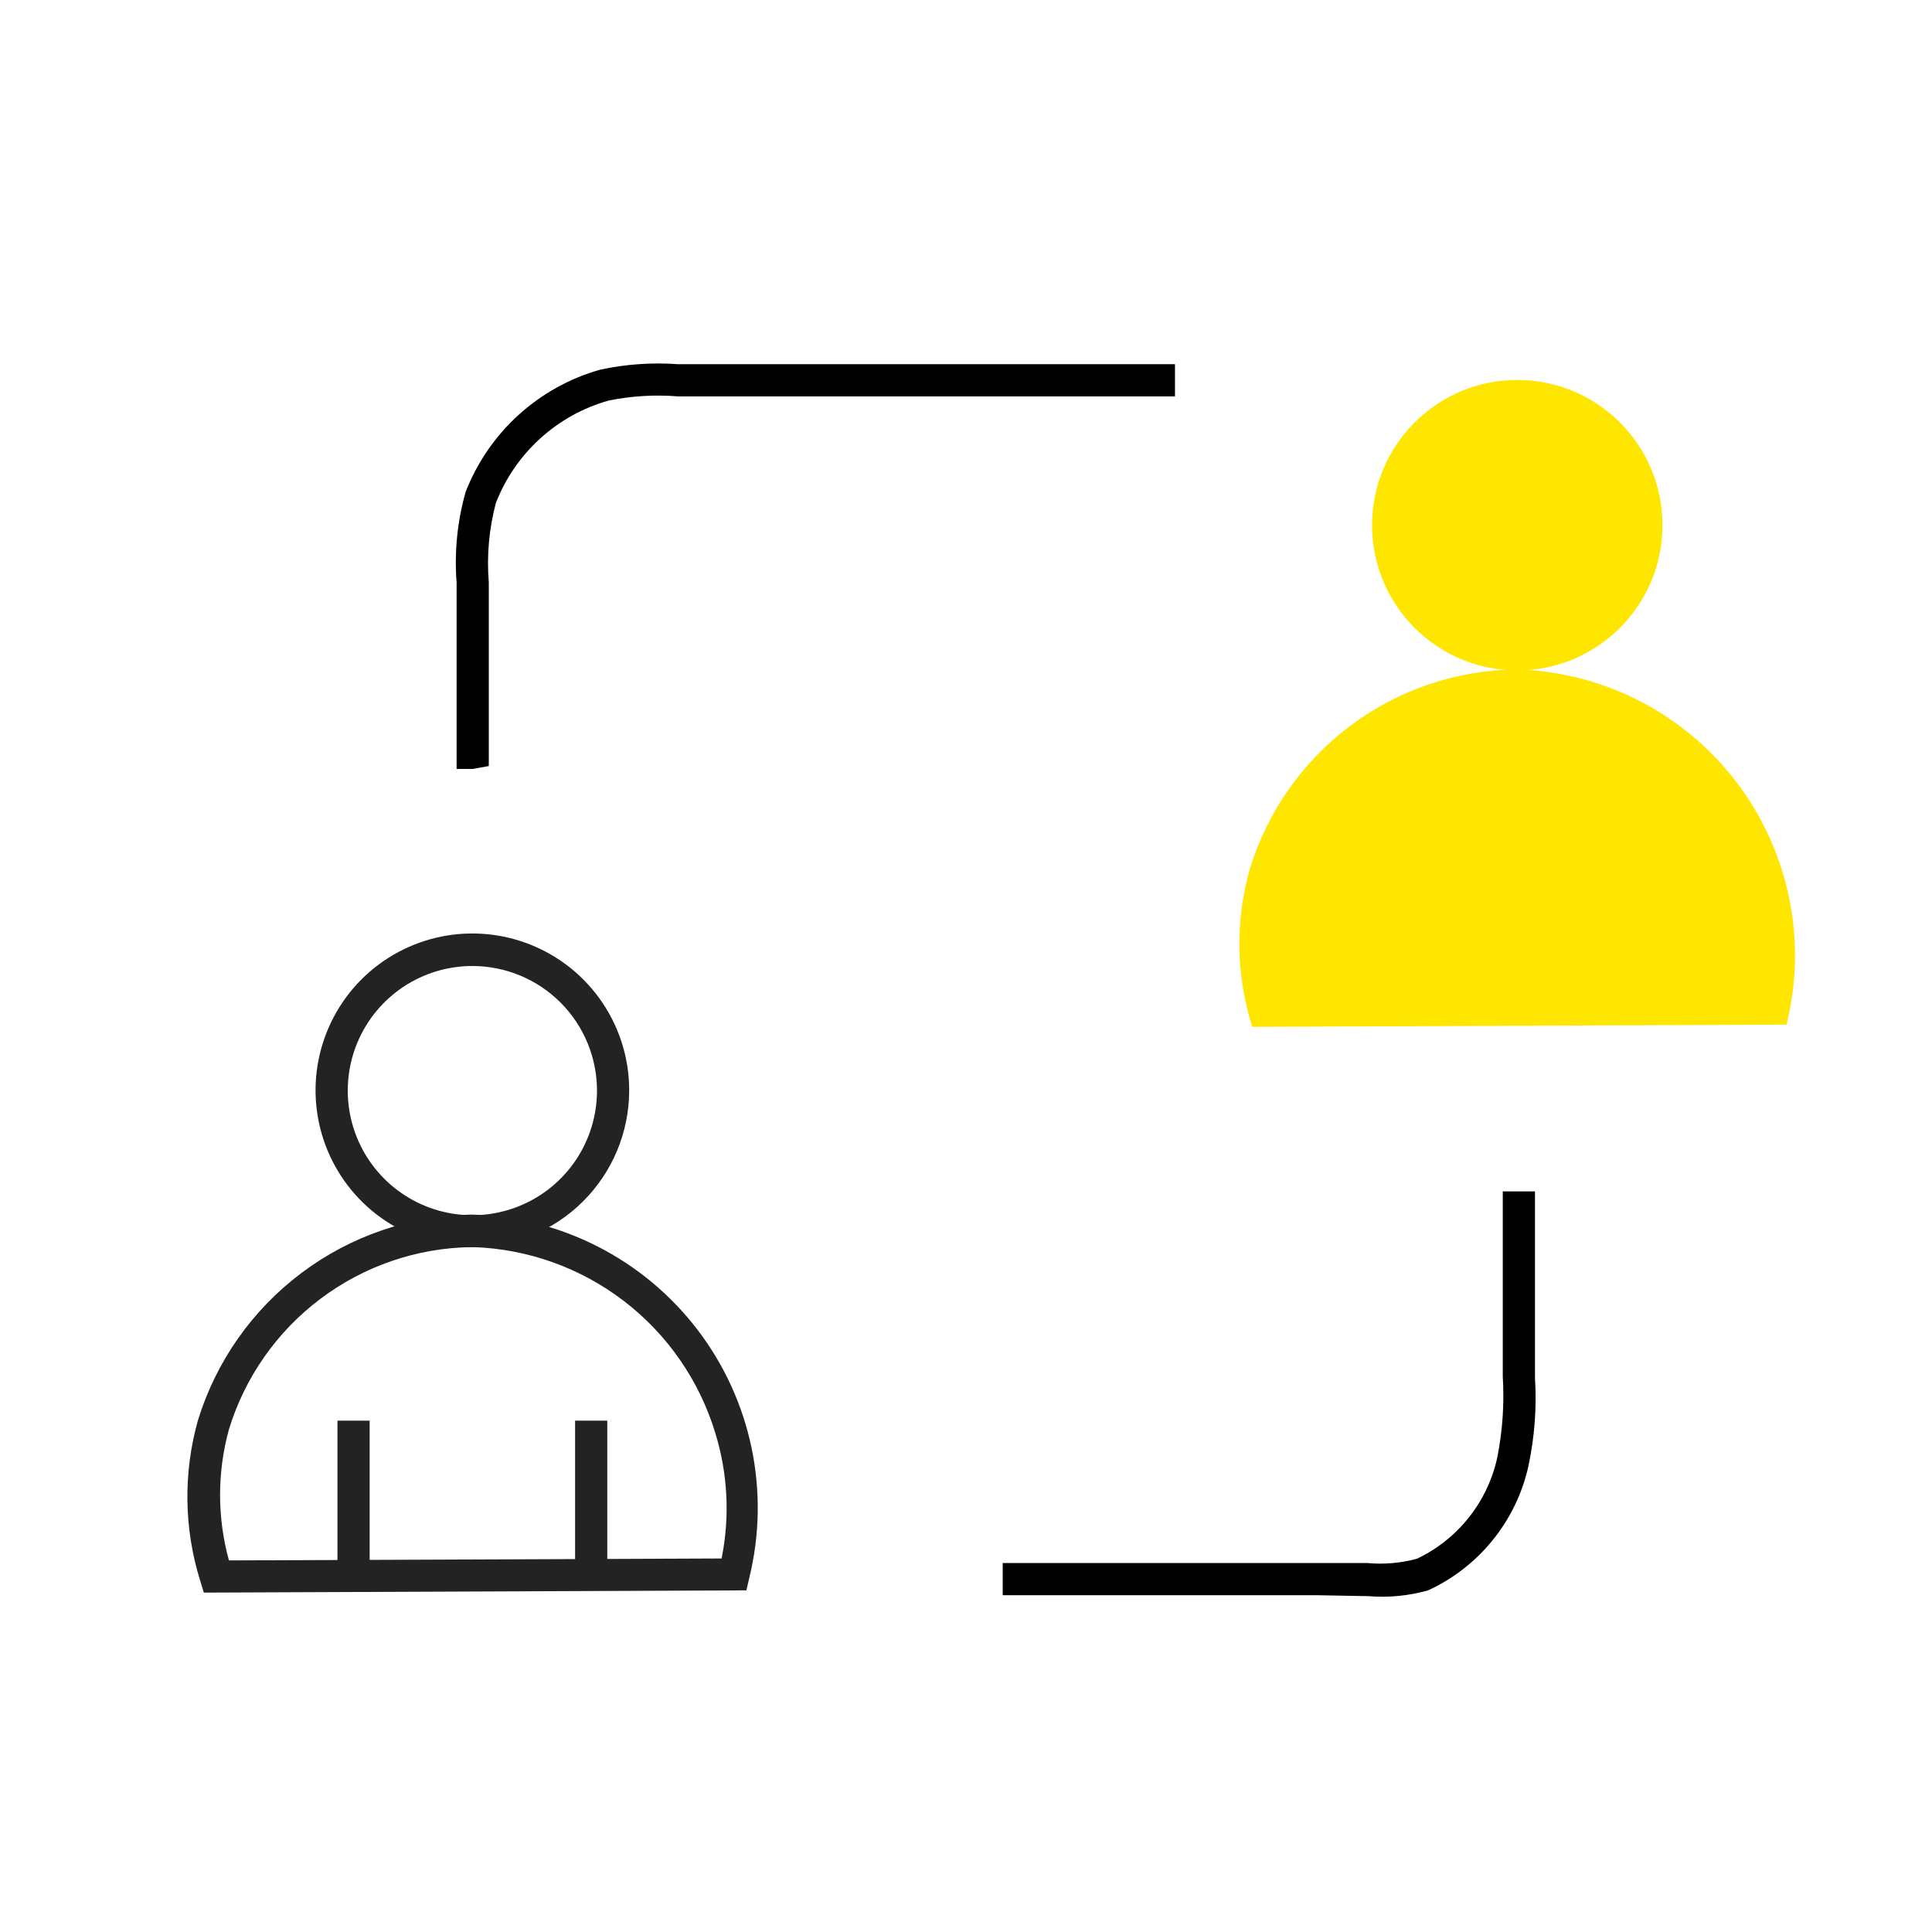
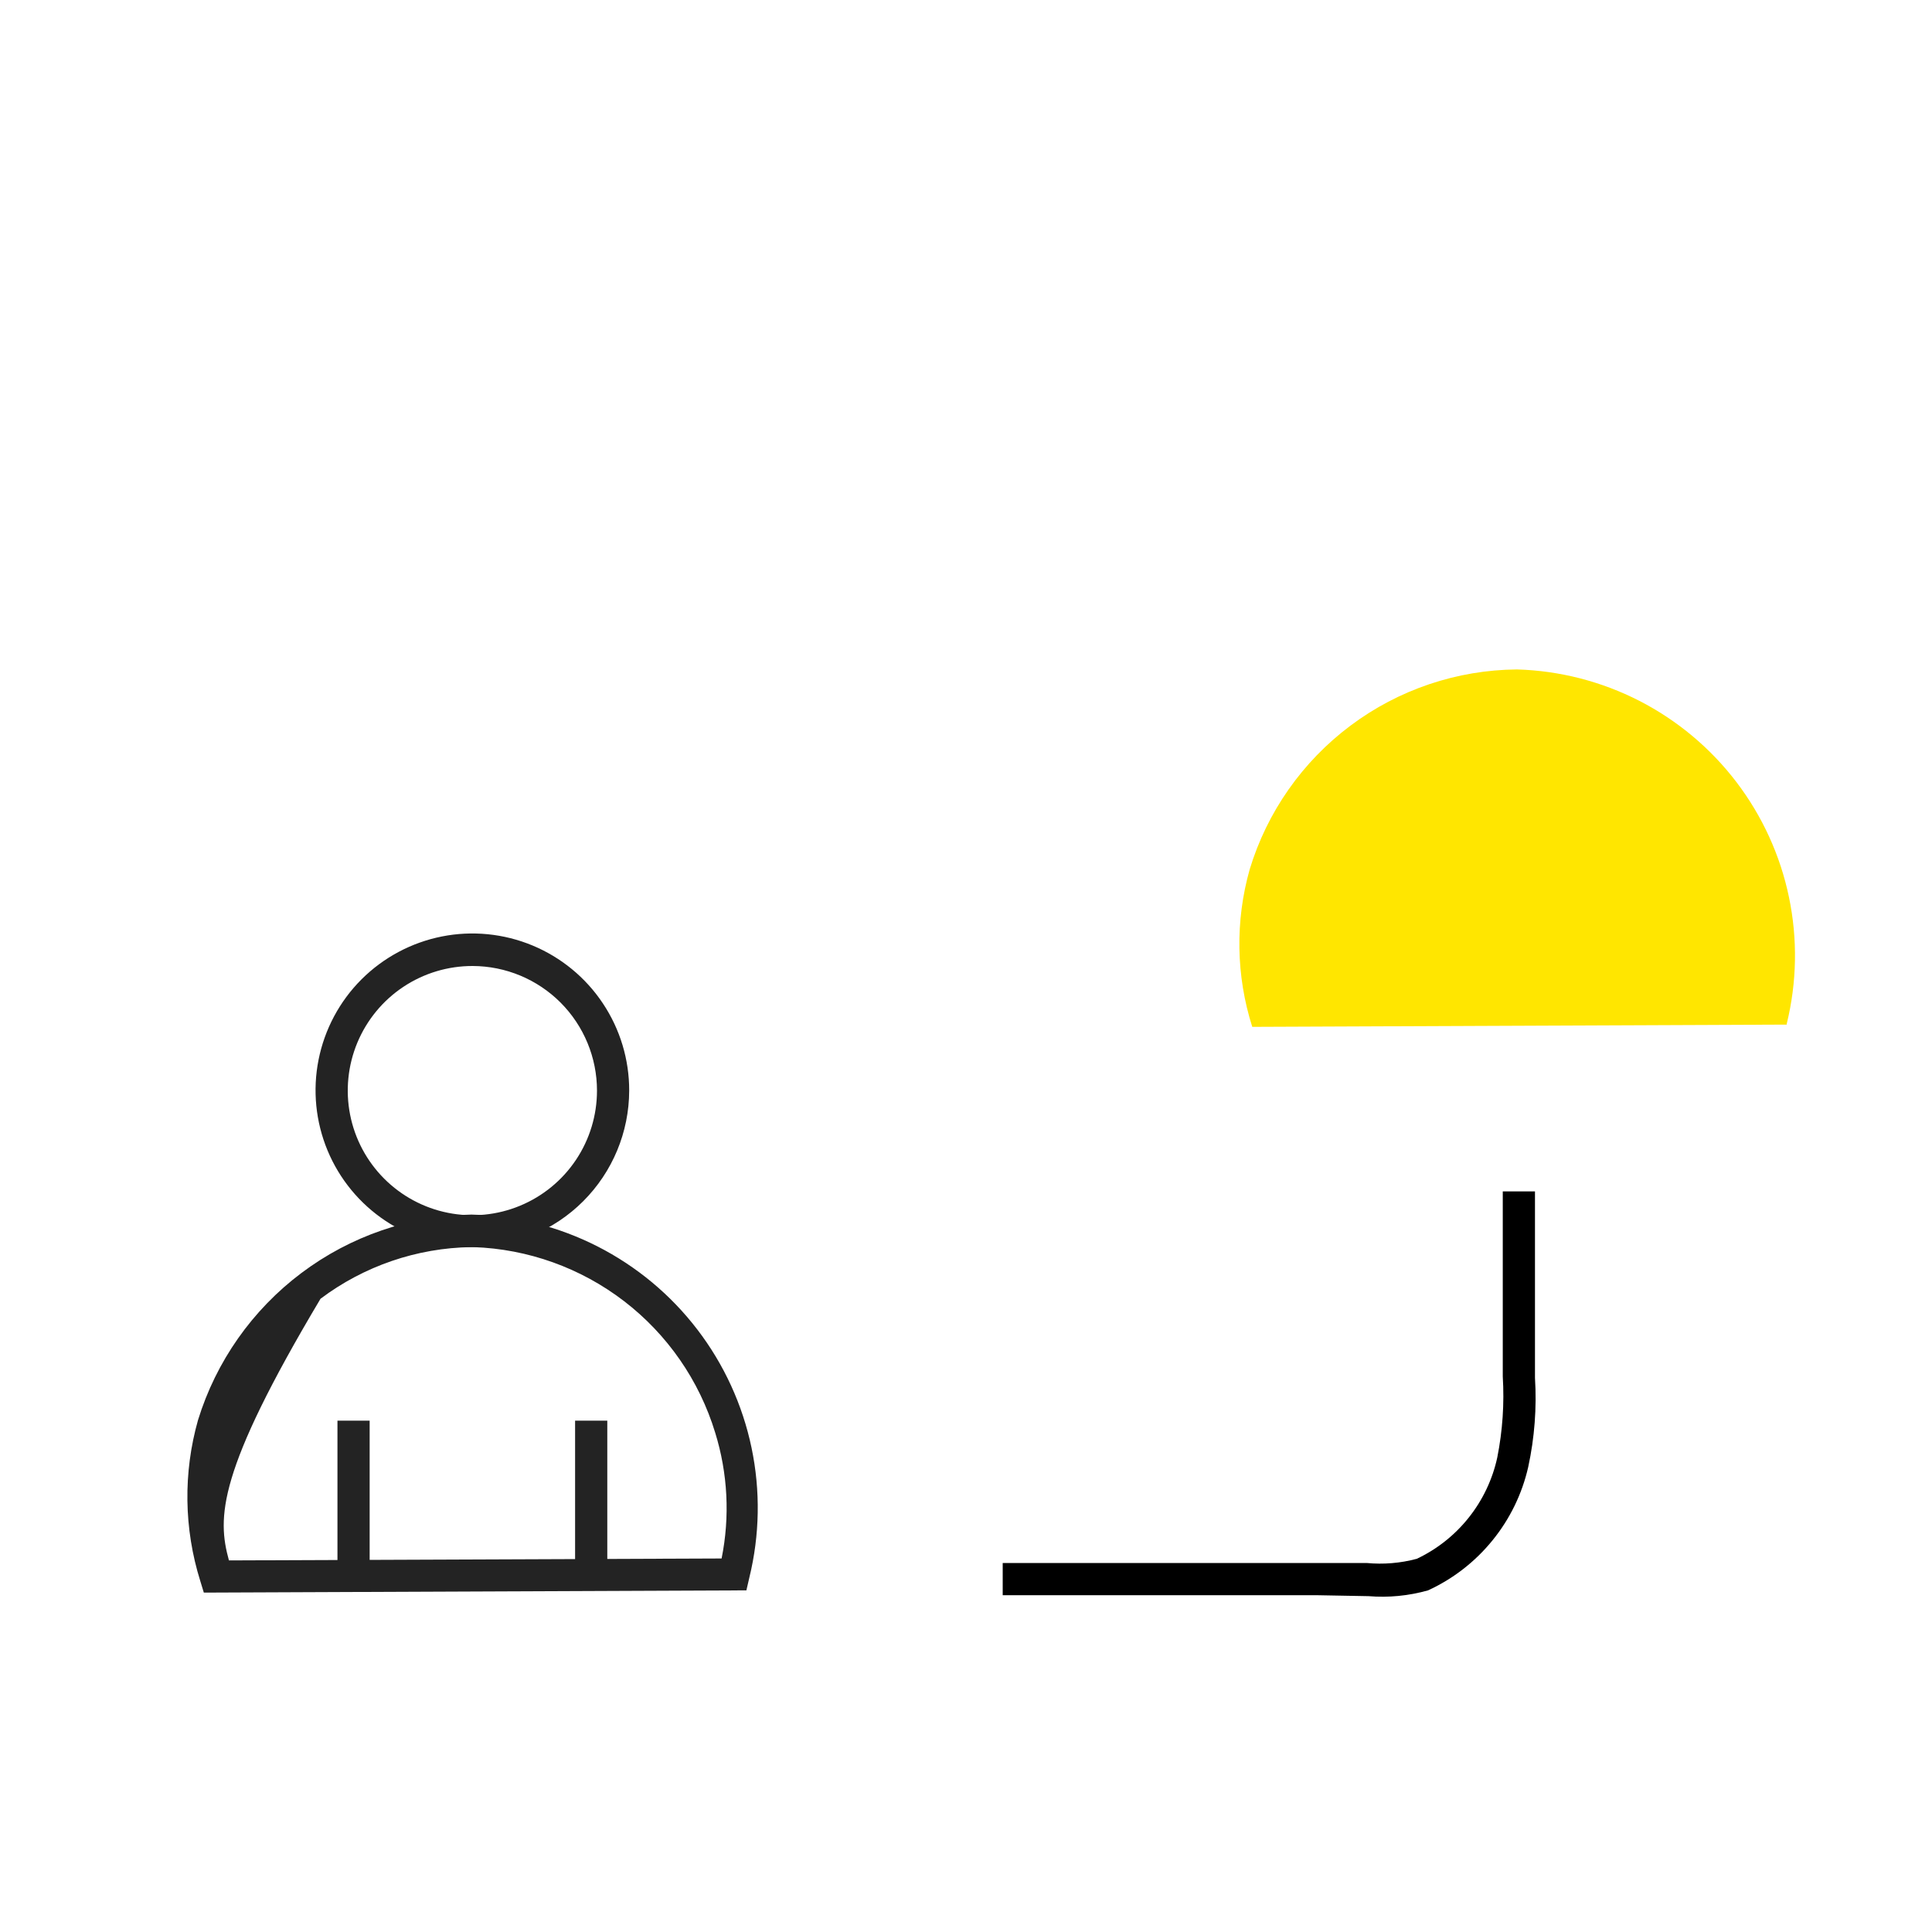
<svg xmlns="http://www.w3.org/2000/svg" width="60" height="60" viewBox="0 0 60 60" fill="none">
-   <path d="M47.12 20.82C49.611 20.82 51.63 18.801 51.63 16.31C51.63 13.819 49.611 11.8 47.12 11.8C44.629 11.8 42.61 13.819 42.61 16.31C42.61 18.801 44.629 20.82 47.12 20.82Z" fill="#FFE600" />
  <path fill-rule="evenodd" clip-rule="evenodd" d="M55.49 31.82L38.89 31.89C38.385 30.303 38.357 28.603 38.81 27C39.351 25.215 40.449 23.651 41.942 22.534C43.435 21.416 45.245 20.806 47.11 20.79C48.435 20.828 49.735 21.162 50.915 21.767C52.094 22.373 53.123 23.234 53.927 24.289C54.73 25.344 55.288 26.564 55.558 27.862C55.829 29.16 55.805 30.502 55.49 31.79V31.82Z" fill="#FFE600" />
  <path d="M14.68 38.73C13.716 38.732 12.773 38.448 11.97 37.913C11.168 37.379 10.542 36.619 10.172 35.728C9.803 34.838 9.705 33.858 9.893 32.912C10.081 31.967 10.544 31.098 11.226 30.416C11.908 29.735 12.777 29.271 13.722 29.083C14.668 28.895 15.648 28.993 16.538 29.363C17.428 29.733 18.189 30.358 18.723 31.161C19.258 31.963 19.542 32.906 19.54 33.87C19.537 35.158 19.024 36.393 18.113 37.304C17.203 38.215 15.968 38.727 14.68 38.73V38.73ZM14.68 30C13.914 29.998 13.165 30.223 12.527 30.647C11.889 31.071 11.392 31.675 11.097 32.382C10.803 33.089 10.725 33.867 10.873 34.619C11.021 35.37 11.389 36.061 11.93 36.603C12.471 37.145 13.16 37.515 13.911 37.665C14.662 37.815 15.441 37.739 16.148 37.446C16.856 37.154 17.461 36.658 17.887 36.021C18.313 35.384 18.54 34.636 18.54 33.87C18.54 32.845 18.133 31.863 17.41 31.137C16.686 30.412 15.704 30.003 14.68 30V30Z" fill="#232323" />
-   <path d="M6.33 49.46L6.22 49.1C5.711 47.476 5.686 45.738 6.15 44.1C6.712 42.278 7.836 40.679 9.361 39.534C10.885 38.388 12.733 37.753 14.64 37.72V37.72C16.003 37.752 17.34 38.09 18.555 38.708C19.77 39.327 20.83 40.209 21.658 41.292C22.486 42.374 23.061 43.629 23.34 44.963C23.619 46.297 23.595 47.676 23.27 49L23.18 49.39L6.33 49.46ZM14.64 38.73C12.947 38.755 11.307 39.317 9.954 40.334C8.601 41.351 7.605 42.771 7.11 44.39C6.743 45.722 6.743 47.128 7.11 48.46L22.41 48.4C22.672 47.1 22.603 45.756 22.21 44.49C21.715 42.867 20.725 41.439 19.378 40.406C18.032 39.374 16.396 38.787 14.7 38.73H14.64Z" fill="#232323" />
+   <path d="M6.33 49.46L6.22 49.1C5.711 47.476 5.686 45.738 6.15 44.1C6.712 42.278 7.836 40.679 9.361 39.534C10.885 38.388 12.733 37.753 14.64 37.72V37.72C16.003 37.752 17.34 38.09 18.555 38.708C19.77 39.327 20.83 40.209 21.658 41.292C22.486 42.374 23.061 43.629 23.34 44.963C23.619 46.297 23.595 47.676 23.27 49L23.18 49.39L6.33 49.46ZM14.64 38.73C12.947 38.755 11.307 39.317 9.954 40.334C6.743 45.722 6.743 47.128 7.11 48.46L22.41 48.4C22.672 47.1 22.603 45.756 22.21 44.49C21.715 42.867 20.725 41.439 19.378 40.406C18.032 39.374 16.396 38.787 14.7 38.73H14.64Z" fill="#232323" />
  <path d="M18.86 44.12H17.86V48.96H18.86V44.12Z" fill="#232323" />
  <path d="M11.48 44.12H10.48V48.96H11.48V44.12Z" fill="#232323" />
  <path d="M40.86 49.54H31.14V48.54H39.24C40.04 48.54 41.13 48.54 42.44 48.54C42.964 48.59 43.492 48.546 44 48.41C44.63 48.112 45.184 47.672 45.617 47.126C46.05 46.58 46.353 45.941 46.5 45.26C46.664 44.434 46.721 43.59 46.67 42.75V37H47.67V42.79C47.728 43.719 47.657 44.651 47.46 45.56C47.27 46.394 46.891 47.173 46.351 47.837C45.812 48.502 45.127 49.033 44.35 49.39C43.749 49.56 43.123 49.621 42.5 49.57L40.86 49.54Z" fill="black" />
-   <path d="M14.18 23.88C14.18 22.7 14.18 20.78 14.18 18.09C14.107 17.144 14.202 16.193 14.46 15.28C14.815 14.366 15.377 13.547 16.102 12.888C16.828 12.228 17.697 11.746 18.64 11.48C19.431 11.31 20.243 11.252 21.05 11.31C22.86 11.31 24.36 11.31 25.43 11.31H36.49V12.31H25.43C24.35 12.31 22.86 12.31 21.06 12.31C20.337 12.252 19.61 12.296 18.9 12.44C18.11 12.663 17.383 13.066 16.776 13.618C16.168 14.17 15.697 14.855 15.4 15.62C15.186 16.425 15.112 17.26 15.18 18.09C15.18 20.78 15.18 22.7 15.18 23.79L14.68 23.88H14.18Z" fill="black" />
</svg>